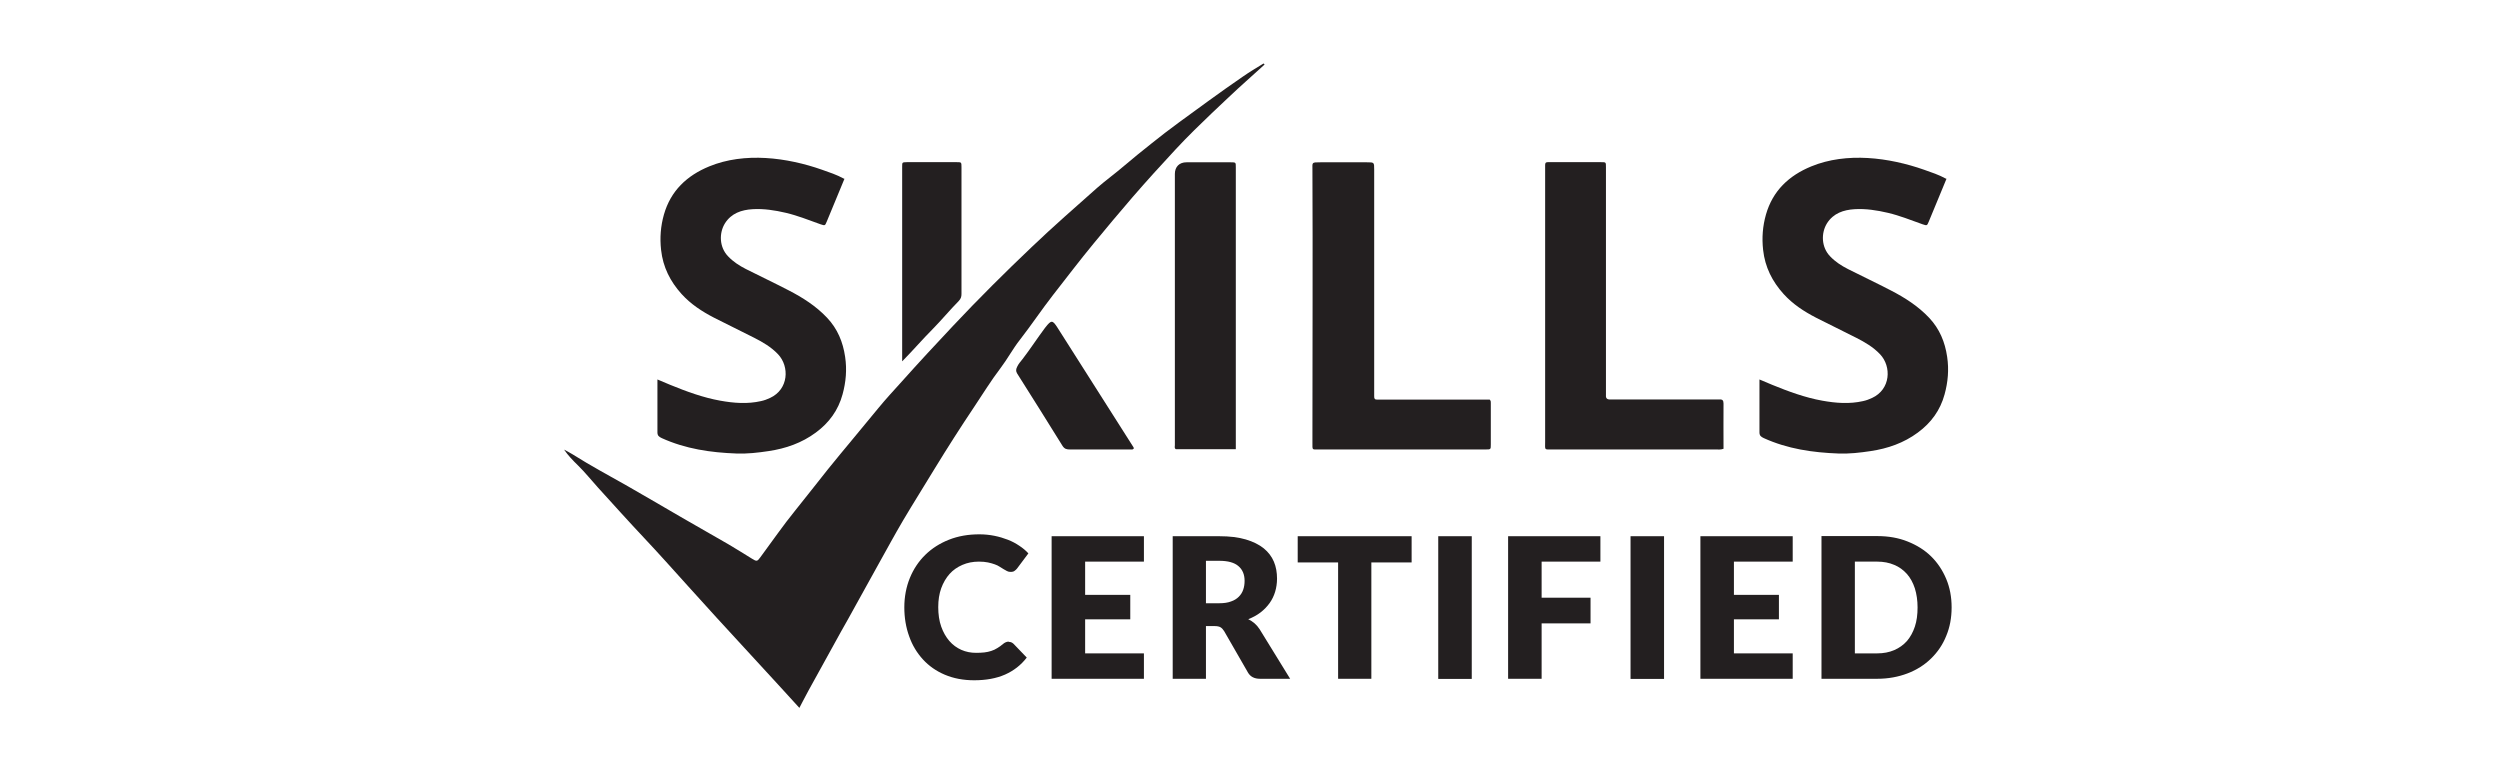
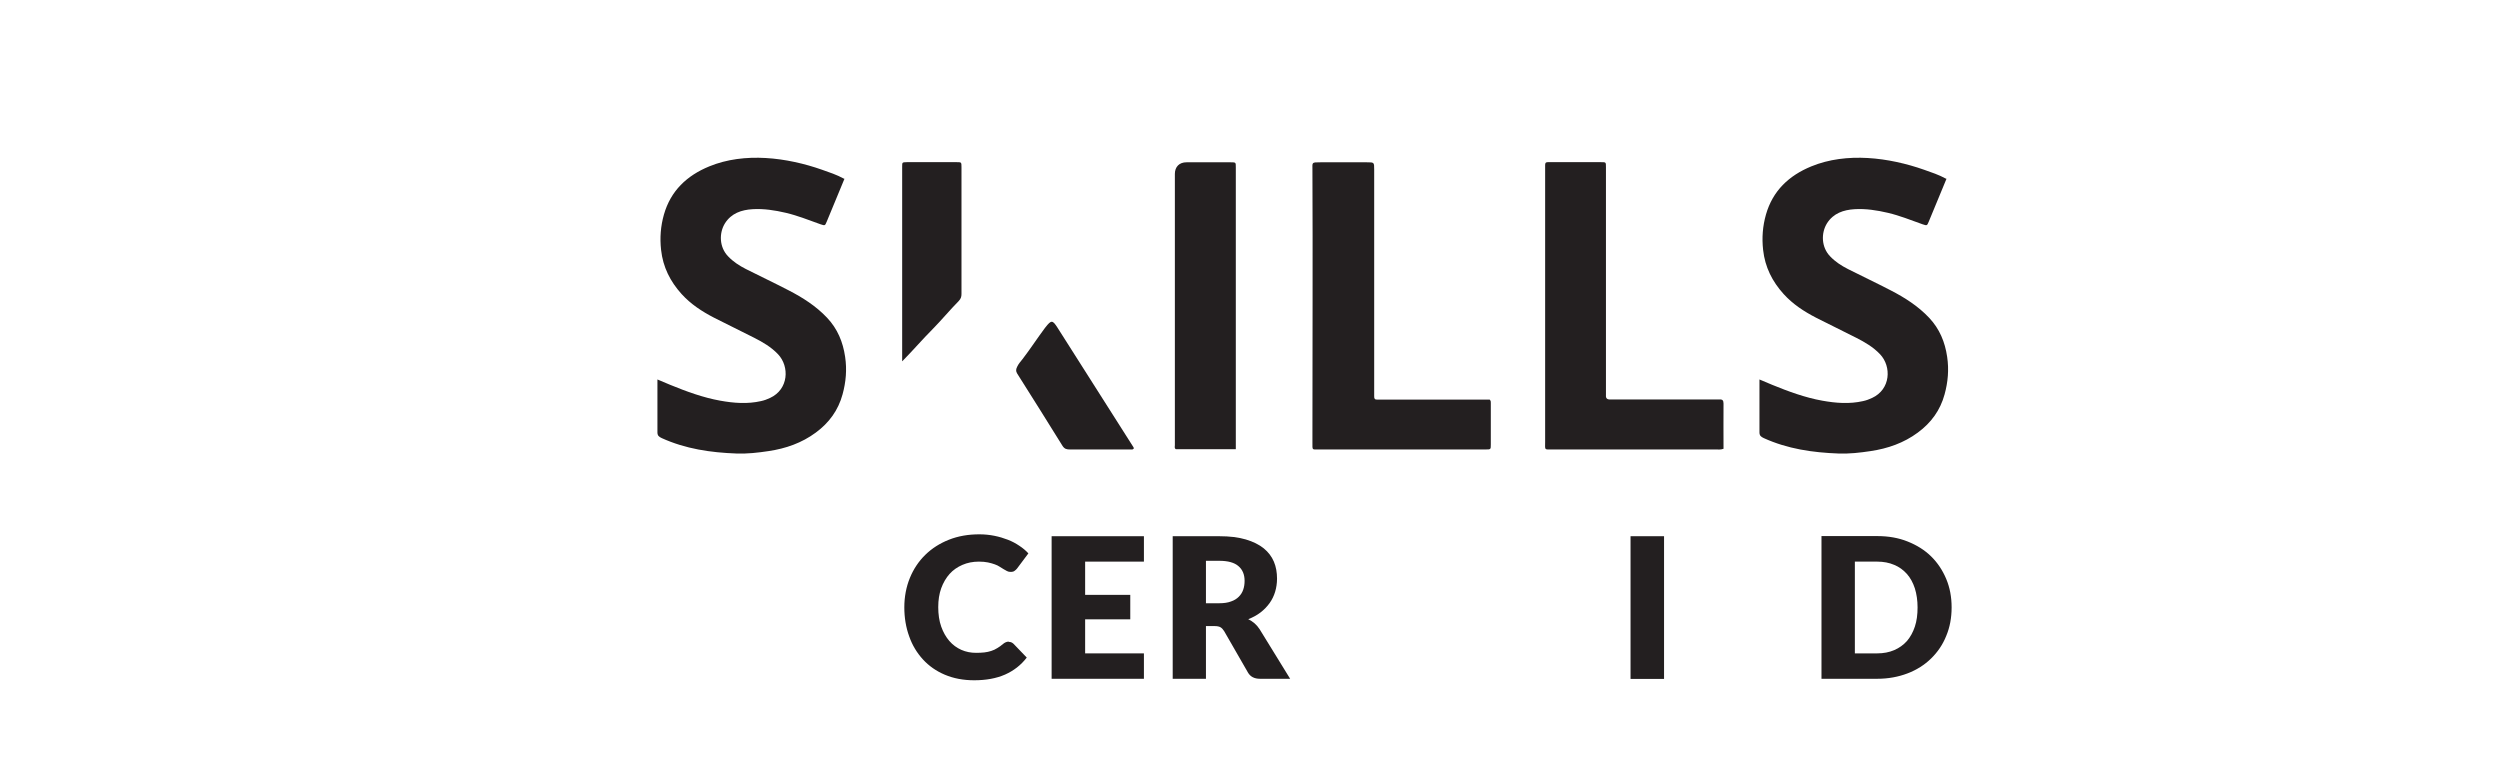
<svg xmlns="http://www.w3.org/2000/svg" id="Layer_1" viewBox="0 0 185 56">
  <defs>
    <style>.cls-1{fill:#231f20;}</style>
  </defs>
  <g>
    <path class="cls-1" d="M62.49,13.23c-.44,1.07-.88,2.13-1.32,3.19-.12,.29-.13,.28-.44,.18-.85-.3-1.68-.64-2.57-.85-.81-.19-1.64-.32-2.47-.27-.82,.05-1.57,.3-2.04,1.04-.45,.72-.43,1.77,.23,2.45,.38,.4,.83,.69,1.32,.94,1.05,.53,2.11,1.03,3.15,1.57,1.05,.54,2.04,1.17,2.86,2.04,.77,.82,1.17,1.79,1.33,2.89,.14,.94,.06,1.86-.19,2.77-.32,1.18-1,2.11-1.98,2.83-1.04,.77-2.22,1.18-3.49,1.37-.79,.12-1.58,.21-2.38,.18-1.91-.07-3.77-.34-5.53-1.14-.21-.1-.32-.18-.32-.43,0-1.28,0-2.56,0-3.91,.34,.14,.65,.27,.95,.4,1.2,.49,2.42,.94,3.7,1.17,1,.18,2.01,.26,3.02,.03,.23-.05,.45-.13,.66-.23,1.39-.64,1.45-2.33,.6-3.23-.51-.54-1.13-.9-1.78-1.23-.98-.5-1.98-.98-2.96-1.48-.89-.46-1.72-1-2.4-1.75-.84-.93-1.38-1.99-1.52-3.27-.1-.9-.03-1.76,.21-2.61,.5-1.76,1.7-2.89,3.36-3.57,2.61-1.07,5.75-.66,8.34,.25,.54,.19,1.09,.37,1.62,.66" />
    <path class="cls-1" d="M144.04,13.23c-.44,1.07-.88,2.13-1.32,3.19-.12,.29-.13,.28-.44,.18-.85-.3-1.68-.64-2.57-.85-.81-.19-1.64-.32-2.47-.27-.82,.05-1.57,.3-2.04,1.04-.45,.72-.43,1.77,.23,2.45,.38,.4,.83,.69,1.32,.94,1.05,.53,2.11,1.03,3.15,1.57,1.05,.54,2.04,1.17,2.86,2.04,.77,.82,1.17,1.79,1.33,2.89,.14,.94,.06,1.86-.19,2.77-.32,1.18-1,2.11-1.98,2.83-1.04,.77-2.22,1.18-3.49,1.37-.79,.12-1.58,.21-2.38,.18-1.91-.07-3.77-.34-5.53-1.14-.21-.1-.32-.18-.32-.43,0-1.28,0-2.56,0-3.91,.34,.14,.65,.27,.95,.4,1.2,.49,2.42,.94,3.7,1.17,1,.18,2.01,.26,3.02,.03,.23-.05,.45-.13,.66-.23,1.39-.64,1.45-2.33,.6-3.23-.51-.54-1.13-.9-1.78-1.23-.98-.5-1.98-.98-2.96-1.48-.89-.46-1.72-1-2.4-1.75-.84-.93-1.38-1.99-1.52-3.27-.1-.9-.03-1.76,.21-2.61,.5-1.76,1.7-2.89,3.36-3.57,2.61-1.07,5.75-.66,8.34,.25,.54,.19,1.09,.37,1.62,.66" />
    <path class="cls-1" d="M110.23,29.56c.11,.11,.09,.2,.09,.29,0,1.01,0,2.03,0,3.04,0,.37,0,.37-.39,.37-2.82,0-5.64,0-8.46,0-1.29,0-2.58,0-3.87,0-.52,0-.48,.07-.48-.5,0-.2,0-.4,0-.6,0-6.53,.03-13.06,0-19.59,0-.56-.08-.56,.59-.56,1.15,0,2.29,0,3.44,0,.54,0,.54,0,.54,.53,0,2.15,0,4.31,0,6.46v9.99c0,.11,0,.22,0,.33-.01,.18,.06,.27,.25,.25,.13,0,.25,0,.38,0h7.92Z" />
    <path class="cls-1" d="M127.54,33.21c-.22,.08-.4,.05-.58,.05-4.02,0-8.04,0-12.05,0-.66,0-.57,.08-.57-.58,0-6.71,0-13.42,0-20.13,0-.62-.06-.55,.55-.55,1.2,0,2.4,0,3.6,0,.35,0,.35,0,.35,.36,0,2.33,0,4.67,0,7v9.55c0,.11,0,.22,0,.33-.02,.24,.09,.33,.32,.32,.13,0,.25,0,.38,0h7.36c.11,0,.22,0,.33,0,.24-.02,.31,.08,.31,.31-.01,1.1,0,2.21,0,3.34" />
    <path class="cls-1" d="M91.45,33.24h-4.44c-.12-.08-.07-.2-.07-.3,0-6.69,0-13.38,0-20.07,0-.53,.33-.86,.86-.86,1.09,0,2.18,0,3.27,0,.39,0,.38,0,.38,.39,0,.2,0,.4,0,.6,0,6.58,0,13.16,0,19.74v.5Z" />
    <path class="cls-1" d="M66.76,26.73V12.54c0-.07,0-.14,0-.22,0-.31,0-.31,.34-.32,1.24,0,2.47,0,3.71,0,.33,0,.34,0,.34,.37,0,2.02,0,4.05,0,6.07,0,1.1,0,2.2,0,3.31,0,.2-.04,.35-.2,.52-.67,.68-1.28,1.42-1.95,2.1-.74,.74-1.41,1.53-2.23,2.36" />
    <path class="cls-1" d="M83.89,33.2c-.07,.09-.16,.06-.25,.06-1.49,0-2.98,0-4.47,0-.23,0-.39-.03-.54-.26-1.11-1.8-2.24-3.58-3.36-5.36-.11-.18-.09-.32,0-.5,.1-.22,.26-.39,.4-.57,.57-.74,1.08-1.53,1.64-2.28,.02-.03,.04-.06,.07-.09,.42-.53,.51-.52,.87,.04,1.88,2.95,3.76,5.91,5.63,8.86,.02,.03,.02,.07,.02,.1" />
-     <path class="cls-1" d="M59.16,52.39s-2.85-3.13-4.07-4.44c-1.4-1.51-2.79-3.04-4.17-4.57-1.09-1.21-2.17-2.42-3.29-3.61-1.14-1.21-2.25-2.45-3.37-3.68-.5-.55-.96-1.13-1.49-1.65-.37-.36-.73-.73-1.03-1.17,.21,.12,.43,.22,.63,.35,1.33,.84,2.71,1.58,4.07,2.35,1.36,.78,2.71,1.57,4.07,2.36,1.12,.65,2.25,1.29,3.38,1.94,.59,.35,1.17,.71,1.75,1.07,.35,.22,.4,.21,.61-.08,.87-1.17,1.69-2.37,2.61-3.5,.82-1.01,1.61-2.04,2.42-3.05,1.22-1.51,2.48-2.99,3.71-4.5,.55-.67,1.14-1.31,1.72-1.95,1.25-1.4,2.53-2.78,3.82-4.15,1.89-2.01,3.84-3.95,5.84-5.85,1.57-1.5,3.2-2.92,4.82-4.36,.65-.57,1.35-1.07,2.01-1.64,.64-.55,1.31-1.08,1.97-1.61,1.37-1.11,2.82-2.13,4.24-3.17,.84-.62,1.7-1.21,2.56-1.81,.5-.35,1.03-.66,1.53-.97,.12,.06,.06,.1,.02,.13-.86,.79-1.74,1.55-2.58,2.35-.86,.81-1.72,1.62-2.56,2.45-.47,.46-.93,.94-1.38,1.42-1.08,1.16-2.15,2.34-3.19,3.54-.98,1.14-1.94,2.28-2.89,3.44-1.03,1.25-2.01,2.54-3.01,3.82-.84,1.08-1.6,2.22-2.44,3.3-.52,.66-.92,1.42-1.43,2.09-.71,.93-1.32,1.93-1.97,2.9-.99,1.48-1.95,2.98-2.88,4.5-.78,1.29-1.59,2.57-2.36,3.87-.62,1.05-1.2,2.13-1.8,3.2-.57,1.02-1.13,2.05-1.7,3.07-.36,.66-.73,1.32-1.1,1.97-.8,1.45-1.6,2.9-2.4,4.35-.23,.42-.68,1.29-.68,1.29" />
    <path class="cls-1" d="M74.66,47.5c.06,0,.12,.01,.17,.03,.06,.02,.11,.06,.17,.11l.98,1.02c-.43,.56-.96,.97-1.61,1.26-.64,.28-1.4,.42-2.28,.42-.81,0-1.53-.14-2.17-.41-.64-.27-1.18-.65-1.62-1.13-.44-.48-.79-1.05-1.02-1.71-.24-.66-.36-1.38-.36-2.15s.14-1.51,.41-2.17c.27-.66,.65-1.23,1.14-1.71,.49-.48,1.07-.85,1.75-1.12,.68-.27,1.43-.4,2.25-.4,.4,0,.77,.04,1.12,.11,.35,.07,.68,.17,.99,.29,.31,.12,.59,.27,.84,.44,.26,.17,.49,.36,.68,.57l-.83,1.11c-.05,.07-.12,.13-.19,.18-.07,.06-.17,.08-.31,.08-.09,0-.17-.02-.25-.06-.08-.04-.16-.09-.25-.14-.09-.06-.18-.12-.29-.18-.1-.07-.23-.13-.37-.18s-.31-.1-.5-.14c-.19-.04-.42-.06-.67-.06-.45,0-.85,.08-1.22,.24-.37,.16-.69,.38-.95,.67-.26,.29-.47,.65-.62,1.06-.15,.42-.22,.88-.22,1.4s.07,1.02,.22,1.44c.15,.42,.35,.77,.6,1.06,.25,.29,.55,.51,.89,.66s.7,.22,1.09,.22c.22,0,.43-.01,.61-.03,.18-.02,.36-.06,.51-.11,.16-.05,.31-.12,.45-.21,.14-.08,.29-.19,.43-.31,.06-.05,.12-.09,.19-.12,.07-.03,.14-.05,.21-.05" />
  </g>
  <polygon class="cls-1" points="84.65 39.68 84.65 41.56 80.3 41.56 80.3 44.02 83.64 44.02 83.64 45.83 80.3 45.83 80.3 48.35 84.65 48.35 84.65 50.23 77.82 50.23 77.82 39.68 84.65 39.68" />
  <path class="cls-1" d="M89.24,44.64h.99c.34,0,.62-.04,.86-.13,.24-.08,.43-.2,.58-.35,.15-.15,.26-.32,.33-.53,.07-.2,.1-.42,.1-.65,0-.46-.15-.83-.46-1.09-.3-.26-.77-.39-1.41-.39h-.99v3.13Zm0,1.69v3.9h-2.46v-10.55h3.45c.77,0,1.42,.08,1.96,.24,.54,.16,.98,.38,1.33,.66,.34,.28,.59,.61,.75,.99,.16,.38,.23,.8,.23,1.25,0,.34-.05,.67-.14,.97-.09,.3-.23,.59-.41,.84s-.41,.49-.67,.69c-.26,.2-.57,.37-.91,.5,.16,.08,.32,.18,.46,.3,.14,.12,.27,.27,.38,.44l2.26,3.67h-2.23c-.41,0-.71-.15-.89-.46l-1.76-3.06c-.08-.13-.17-.23-.27-.29-.1-.06-.25-.09-.44-.09h-.63Z" />
-   <polygon class="cls-1" points="104.46 39.68 104.46 41.62 101.48 41.62 101.48 50.23 99.02 50.23 99.02 41.62 96.03 41.62 96.03 39.68 104.46 39.68" />
-   <rect class="cls-1" x="106.43" y="39.68" width="2.48" height="10.56" />
-   <polygon class="cls-1" points="118.43 39.68 118.43 41.56 114.08 41.56 114.08 44.23 117.7 44.23 117.7 46.13 114.08 46.13 114.08 50.23 111.6 50.23 111.6 39.68 118.43 39.68" />
  <rect class="cls-1" x="120.66" y="39.68" width="2.48" height="10.56" />
-   <polygon class="cls-1" points="132.66 39.68 132.66 41.56 128.31 41.56 128.31 44.02 131.64 44.02 131.64 45.83 128.31 45.83 128.31 48.35 132.66 48.35 132.66 50.23 125.83 50.23 125.83 39.68 132.66 39.68" />
  <path class="cls-1" d="M141.9,44.95c0-.52-.07-.99-.2-1.41-.14-.42-.33-.78-.59-1.07-.26-.29-.57-.52-.94-.67-.37-.16-.79-.24-1.26-.24h-1.65v6.79h1.65c.47,0,.89-.08,1.26-.24,.37-.16,.68-.38,.94-.67,.25-.29,.45-.65,.59-1.07,.14-.42,.2-.89,.2-1.42m2.52,0c0,.76-.13,1.47-.4,2.11-.26,.65-.64,1.2-1.12,1.67-.48,.47-1.06,.84-1.74,1.1-.68,.26-1.43,.4-2.25,.4h-4.12v-10.56h4.12c.83,0,1.58,.13,2.25,.4,.68,.27,1.26,.63,1.74,1.1,.48,.47,.85,1.03,1.12,1.67s.4,1.35,.4,2.1" />
</svg>